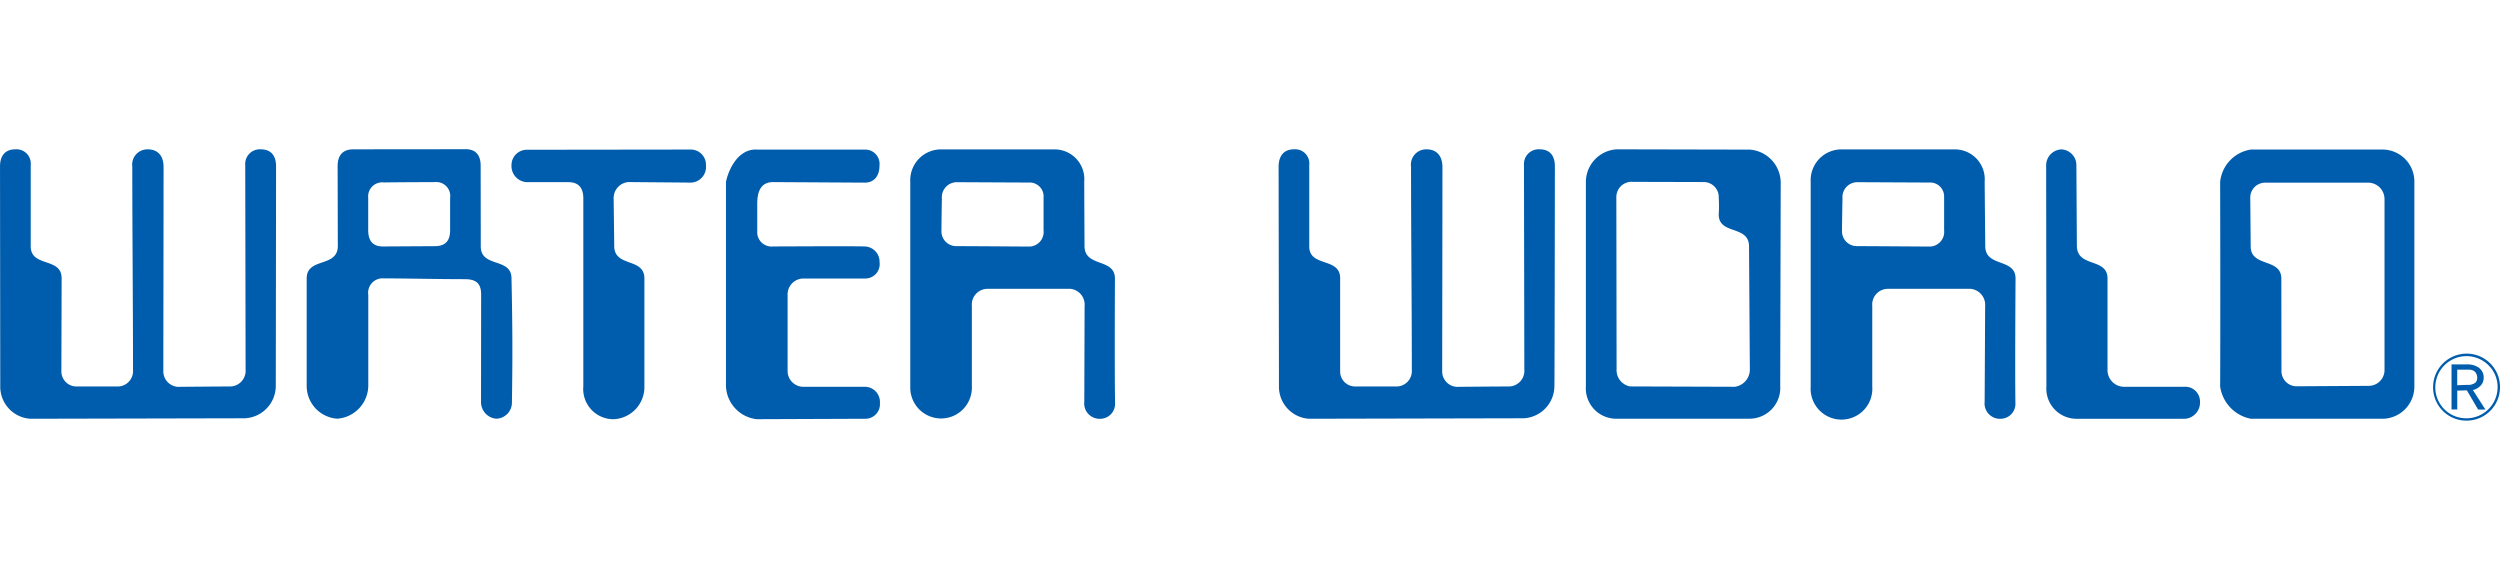
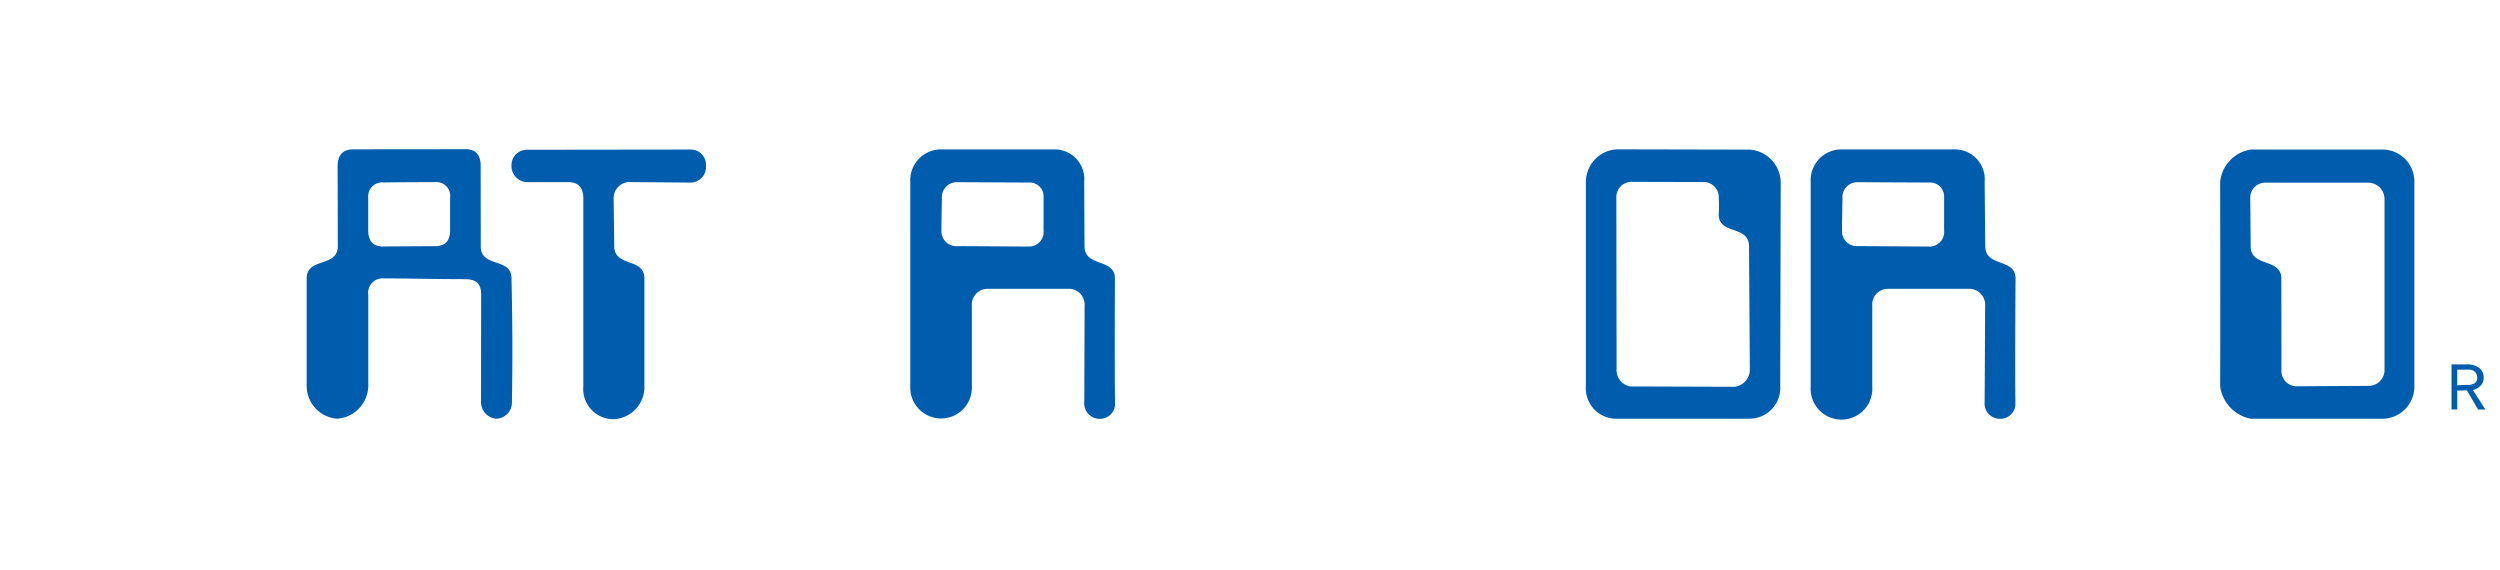
<svg xmlns="http://www.w3.org/2000/svg" width="136" height="31" viewBox="0 0 134 14.549">
  <g transform="translate(-23.76 -31.03)">
    <g transform="translate(23.76 31.03)">
-       <path d="M38.557,31.964c0-.568-.261-.914-.826-.914a.784.784,0,0,0-.826.839s.019,10.4.019,10.972a.838.838,0,0,1-.83.9c-.52,0-2.666.019-2.666.019a.836.836,0,0,1-.914-.868c0-.523.013-7.708.013-10.914,0-.591-.3-.946-.846-.946a.815.815,0,0,0-.83.92c0,3.544.039,7.457.039,10.914a.825.825,0,0,1-.872.875H27.863a.805.805,0,0,1-.813-.8l.013-5c0-1.143-1.656-.571-1.656-1.708V31.889a.768.768,0,0,0-.823-.839c-.546,0-.82.342-.823.907l.013,11.785a1.723,1.723,0,0,0,1.611,1.75l11.5-.026a1.738,1.738,0,0,0,1.656-1.721C38.544,43.633,38.557,31.964,38.557,31.964Z" transform="translate(-23.76 -31.044)" fill="#005cac" />
-       <path d="M250.884,31.964c0-.568-.261-.914-.817-.914a.788.788,0,0,0-.839.839s.019,10.4.019,10.972a.837.837,0,0,1-.823.9c-.523,0-2.673.019-2.673.019a.829.829,0,0,1-.907-.868c0-.523.013-7.708.013-10.914,0-.591-.307-.946-.846-.946a.816.816,0,0,0-.836.92c0,3.544.042,7.457.042,10.914a.826.826,0,0,1-.875.875h-2.16a.8.8,0,0,1-.807-.8l0-5c0-1.143-1.656-.571-1.656-1.708V31.889a.759.759,0,0,0-.82-.839c-.536,0-.81.342-.823.907l.019,11.785a1.72,1.72,0,0,0,1.608,1.75l11.5-.026a1.734,1.734,0,0,0,1.656-1.721C250.871,43.633,250.884,31.964,250.884,31.964Z" transform="translate(-167.543 -31.044)" fill="#005cac" />
      <path d="M109.536,31.1a.824.824,0,0,0-.852.82.867.867,0,0,0,.807.917h2.243c.439,0,.8.2.8.868V43.782a1.62,1.62,0,0,0,1.608,1.762,1.725,1.725,0,0,0,1.666-1.762V38c0-1.139-1.617-.581-1.617-1.74,0-.123-.032-2.56-.032-2.56a.858.858,0,0,1,.8-.868l3.37.029a.841.841,0,0,0,.778-.92.813.813,0,0,0-.807-.852Z" transform="translate(-81.268 -31.071)" fill="#005cac" />
      <path d="M84.012,36.243l-.006-4.329c0-.565-.265-.884-.8-.884l-6.014.006c-.571,0-.852.307-.852.91l.01,4.271c0,1.181-1.669.587-1.669,1.743l0,5.768a1.759,1.759,0,0,0,1.643,1.746,1.794,1.794,0,0,0,1.659-1.746v-4.89a.772.772,0,0,1,.826-.884c1.217,0,2.912.042,4.348.042.623,0,.875.245.875.823l-.006,5.765a.891.891,0,0,0,.813.891.863.863,0,0,0,.843-.865c.039-2.5.032-4.1-.023-6.653C85.662,36.818,84.012,37.4,84.012,36.243Zm-1.643-.868c0,.581-.268.852-.82.852l-2.792.016c-.487,0-.778-.258-.778-.868V33.632a.752.752,0,0,1,.839-.82c.807-.013,2.731-.019,2.731-.019a.749.749,0,0,1,.82.852Z" transform="translate(-58.243 -31.03)" fill="#005cac" />
-       <path d="M145.985,33.991c0-.778.274-1.162.849-1.162l4.916.029c.487,0,.788-.342.788-.92a.77.77,0,0,0-.788-.852h-5.772c-1.13-.065-1.6,1.323-1.669,1.743V43.752a1.851,1.851,0,0,0,1.653,1.785l5.843-.023a.781.781,0,0,0,.755-.846.812.812,0,0,0-.81-.868h-3.338a.848.848,0,0,1-.8-.865V38.884a.854.854,0,0,1,.846-.888h3.325a.77.77,0,0,0,.759-.875.821.821,0,0,0-.807-.843c-.865-.023-3.987,0-4.9,0a.767.767,0,0,1-.849-.823Z" transform="translate(-105.397 -31.066)" fill="#005cac" />
      <path d="M295.88,31.066l-7.14-.016a1.759,1.759,0,0,0-1.649,1.756V43.752a1.63,1.63,0,0,0,1.695,1.737h7.053a1.652,1.652,0,0,0,1.669-1.762l.026-10.923A1.789,1.789,0,0,0,295.88,31.066Zm0,11.818a.936.936,0,0,1-.8.894l-5.617-.019a.883.883,0,0,1-.726-.92l-.013-9.245a.817.817,0,0,1,.888-.8l3.8.01a.805.805,0,0,1,.8.846,6.921,6.921,0,0,1,0,.894c0,1.11,1.624.552,1.624,1.711Z" transform="translate(-202.088 -31.044)" fill="#005cac" />
      <path d="M402.82,32.823a1.714,1.714,0,0,0-1.64-1.733h-7.127a1.952,1.952,0,0,0-1.643,1.733s.019,7.169,0,10.965a2.054,2.054,0,0,0,1.643,1.73h7.127a1.726,1.726,0,0,0,1.64-1.73Zm-1.6.9v9.232a.851.851,0,0,1-.872.8l-3.8.023a.814.814,0,0,1-.852-.839c0-.371-.006-4.926-.006-4.926,0-1.127-1.643-.6-1.643-1.73l-.023-2.657a.8.8,0,0,1,.8-.762h5.52A.878.878,0,0,1,401.219,33.727Z" transform="translate(-273.41 -31.071)" fill="#005cac" />
      <path d="M185.879,37.981c0-1.114-1.63-.581-1.63-1.74l-.016-3.444a1.594,1.594,0,0,0-1.627-1.737h-6A1.652,1.652,0,0,0,174.91,32.8V43.788a1.651,1.651,0,1,0,3.3-.026V39.45a.846.846,0,0,1,.849-.917h4.426a.853.853,0,0,1,.768.939c0,.465-.016,5.11-.016,5.11a.824.824,0,0,0,.868.917.8.8,0,0,0,.781-.846C185.856,42.968,185.879,37.981,185.879,37.981Zm-3.825-4.342V35.4a.782.782,0,0,1-.8.868s-3.441-.023-3.893-.023a.791.791,0,0,1-.781-.8c0-.407.023-1.759.023-1.759a.806.806,0,0,1,.826-.868l3.828.019A.745.745,0,0,1,182.054,33.639Z" transform="translate(-126.119 -31.05)" fill="#005cac" />
      <path d="M335.4,37.981c0-1.114-1.624-.581-1.624-1.74l-.032-3.444a1.6,1.6,0,0,0-1.62-1.737h-6.007A1.654,1.654,0,0,0,324.42,32.8V43.788a1.654,1.654,0,1,0,3.3-.026V39.45a.843.843,0,0,1,.846-.917h4.416a.865.865,0,0,1,.788.939c0,.465-.026,5.11-.026,5.11a.824.824,0,0,0,.868.917.8.8,0,0,0,.781-.846C335.366,42.968,335.4,37.981,335.4,37.981Zm-3.828-4.342V35.4a.786.786,0,0,1-.8.868s-3.435-.023-3.89-.023a.792.792,0,0,1-.784-.8c0-.407.026-1.759.026-1.759a.8.8,0,0,1,.823-.868l3.825.019A.747.747,0,0,1,331.57,33.639Z" transform="translate(-227.367 -31.05)" fill="#005cac" />
-       <path d="M370.909,43.785h-3.2a.893.893,0,0,1-.9-.894v-4.91c0-1.139-1.643-.558-1.643-1.766l-.026-4.29a.842.842,0,0,0-.8-.865.855.855,0,0,0-.82.865l.013,11.837a1.617,1.617,0,0,0,1.633,1.737h5.8a.869.869,0,0,0,.8-.891A.79.79,0,0,0,370.909,43.785Z" transform="translate(-253.846 -31.05)" fill="#005cac" />
      <g transform="translate(130.414 10.959)">
-         <path d="M431.227,66.778a1.668,1.668,0,0,1-1.666,1.666,1.653,1.653,0,0,1-1.672-1.662,1.67,1.67,0,0,1,1.672-1.669,1.664,1.664,0,0,1,1.181.491A1.631,1.631,0,0,1,431.227,66.778Zm-1.666-1.8a1.8,1.8,0,0,0-1.792,1.8,1.785,1.785,0,0,0,1.795,1.792,1.791,1.791,0,0,0,1.792-1.792,1.786,1.786,0,0,0-1.795-1.8Z" transform="translate(-427.77 -64.98)" fill="#005cac" />
        <path d="M432.1,67.741a.623.623,0,0,1-.426.116l-.546.019v-.833h.587a.529.529,0,0,1,.329.081.447.447,0,0,1,.155.349A.351.351,0,0,1,432.1,67.741Zm-.132.394a.8.8,0,0,0,.368-.194.6.6,0,0,0,.21-.468.633.633,0,0,0-.29-.555,1.057,1.057,0,0,0-.613-.158h-.82v2.415h.307v-1.01l.516-.013.6,1.026h.391Z" transform="translate(-429.835 -66.185)" fill="#005cac" />
      </g>
    </g>
  </g>
</svg>